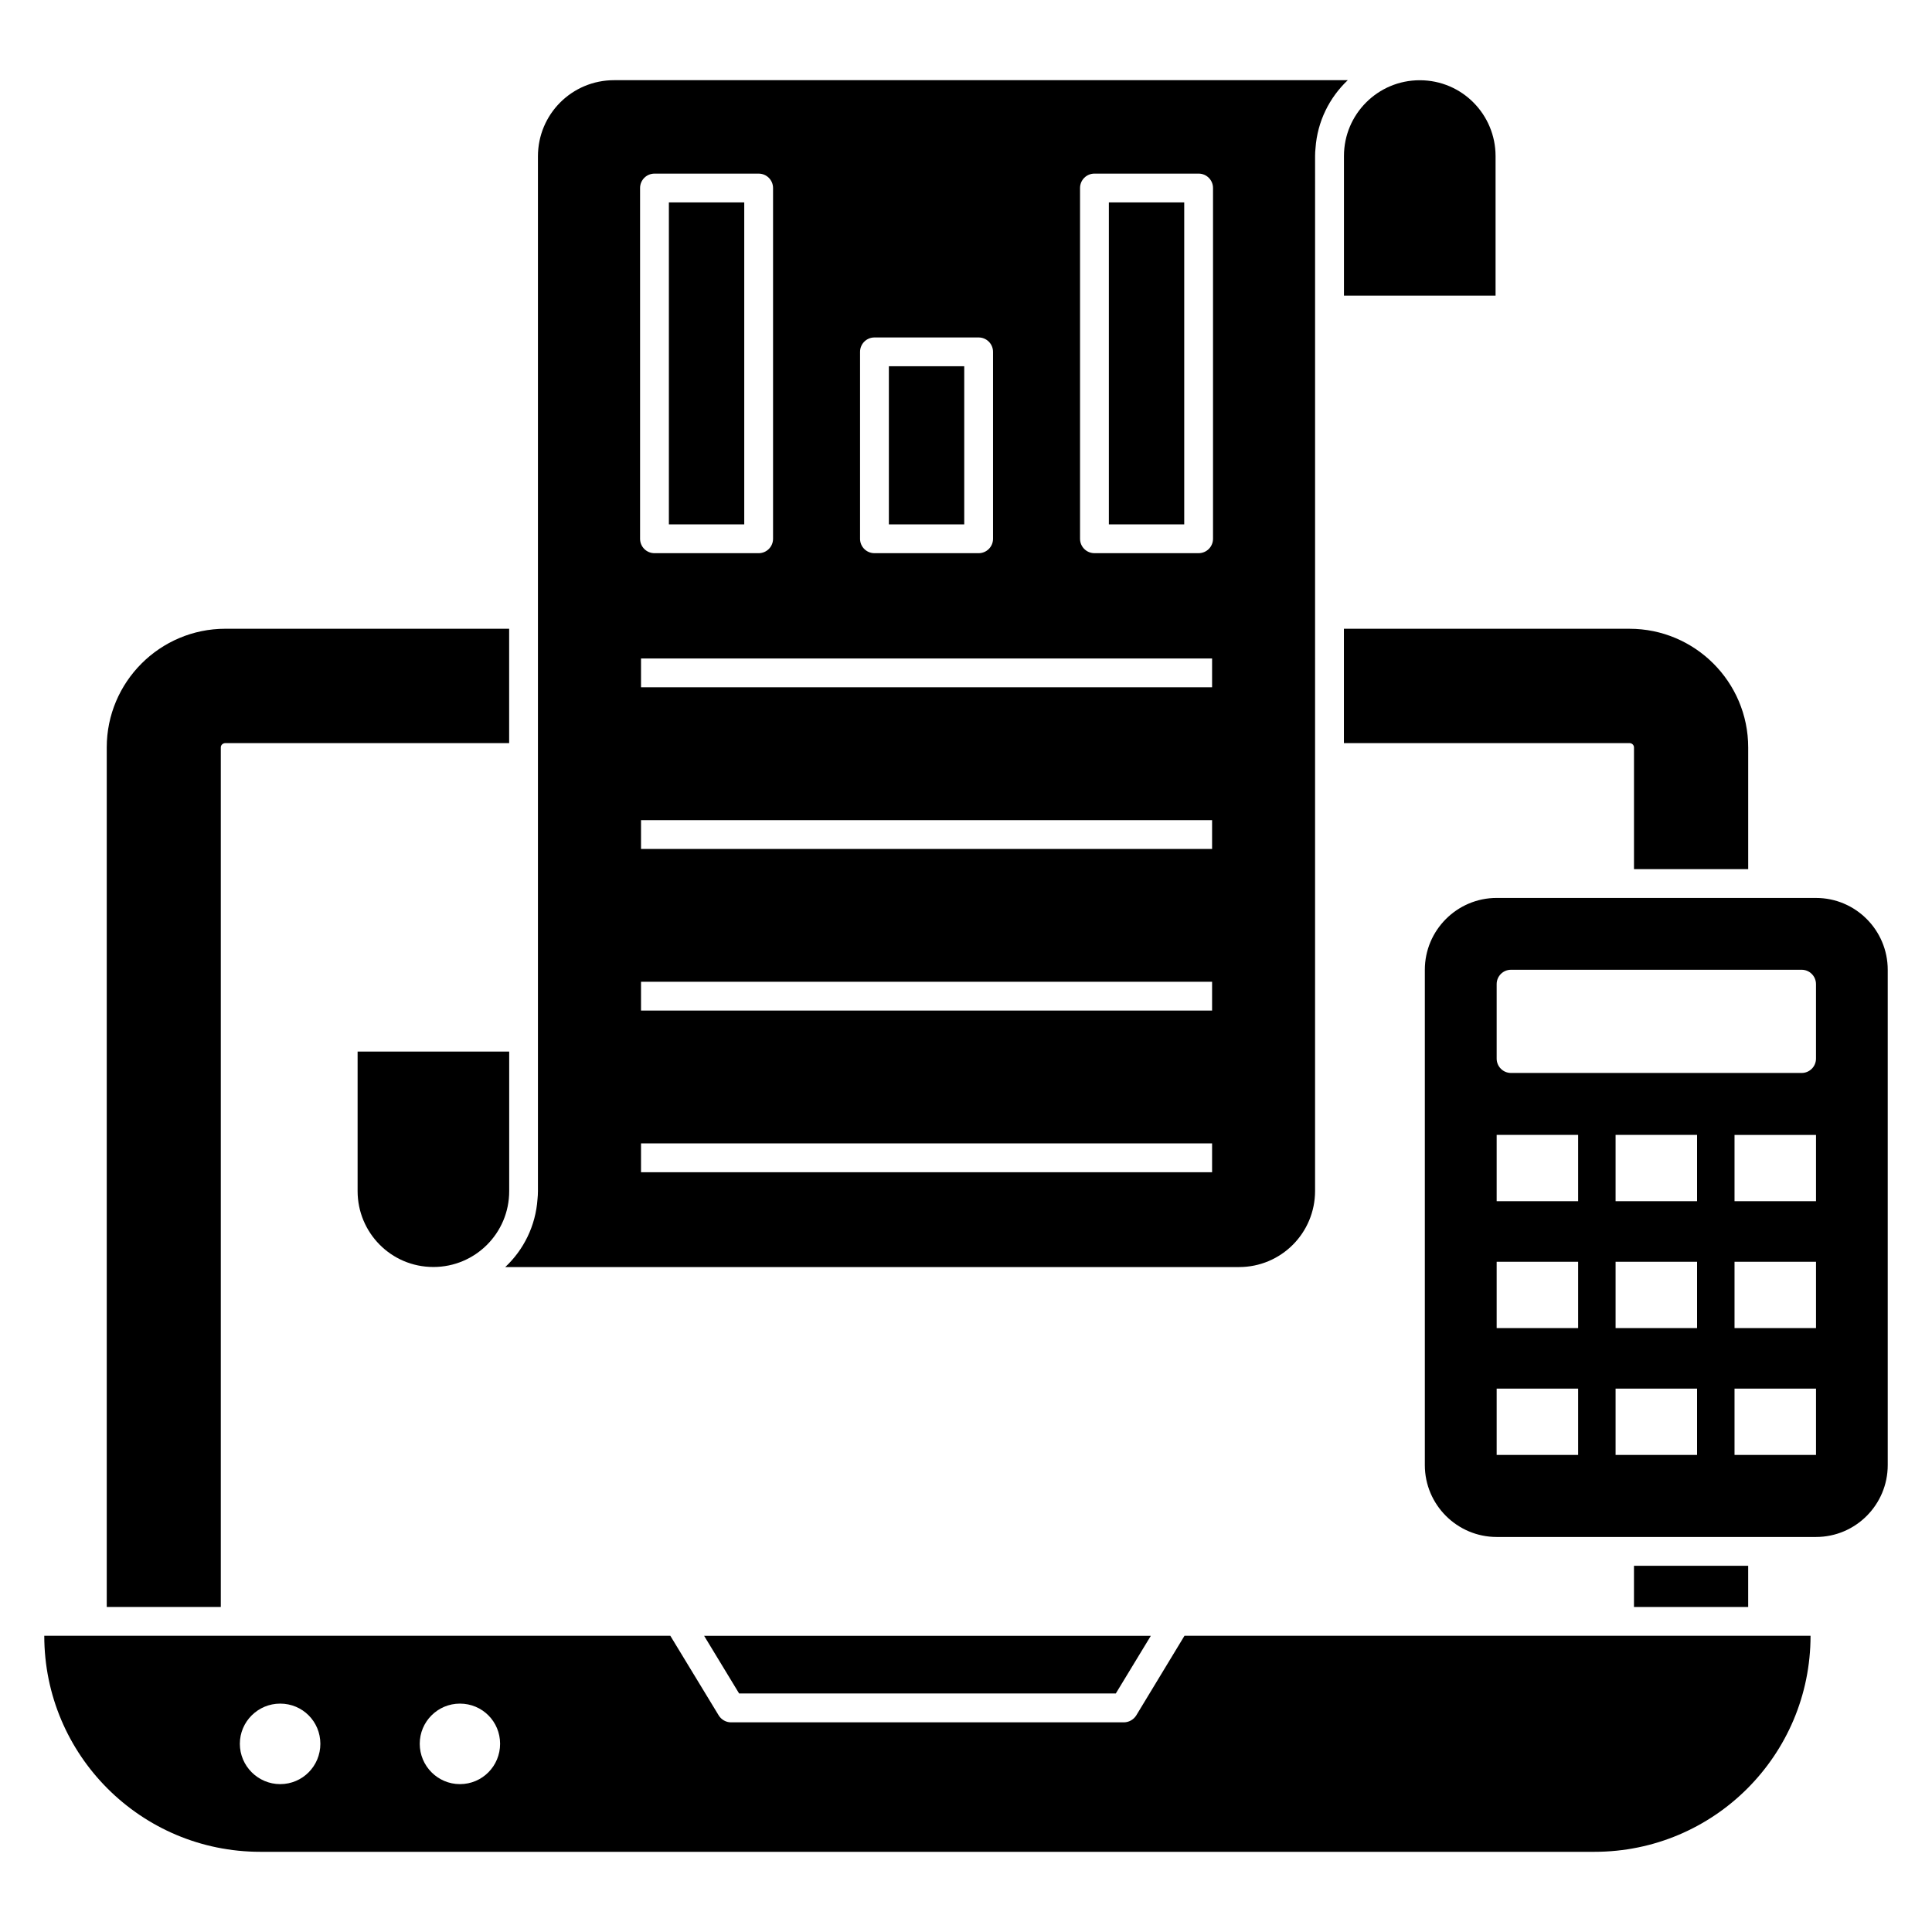
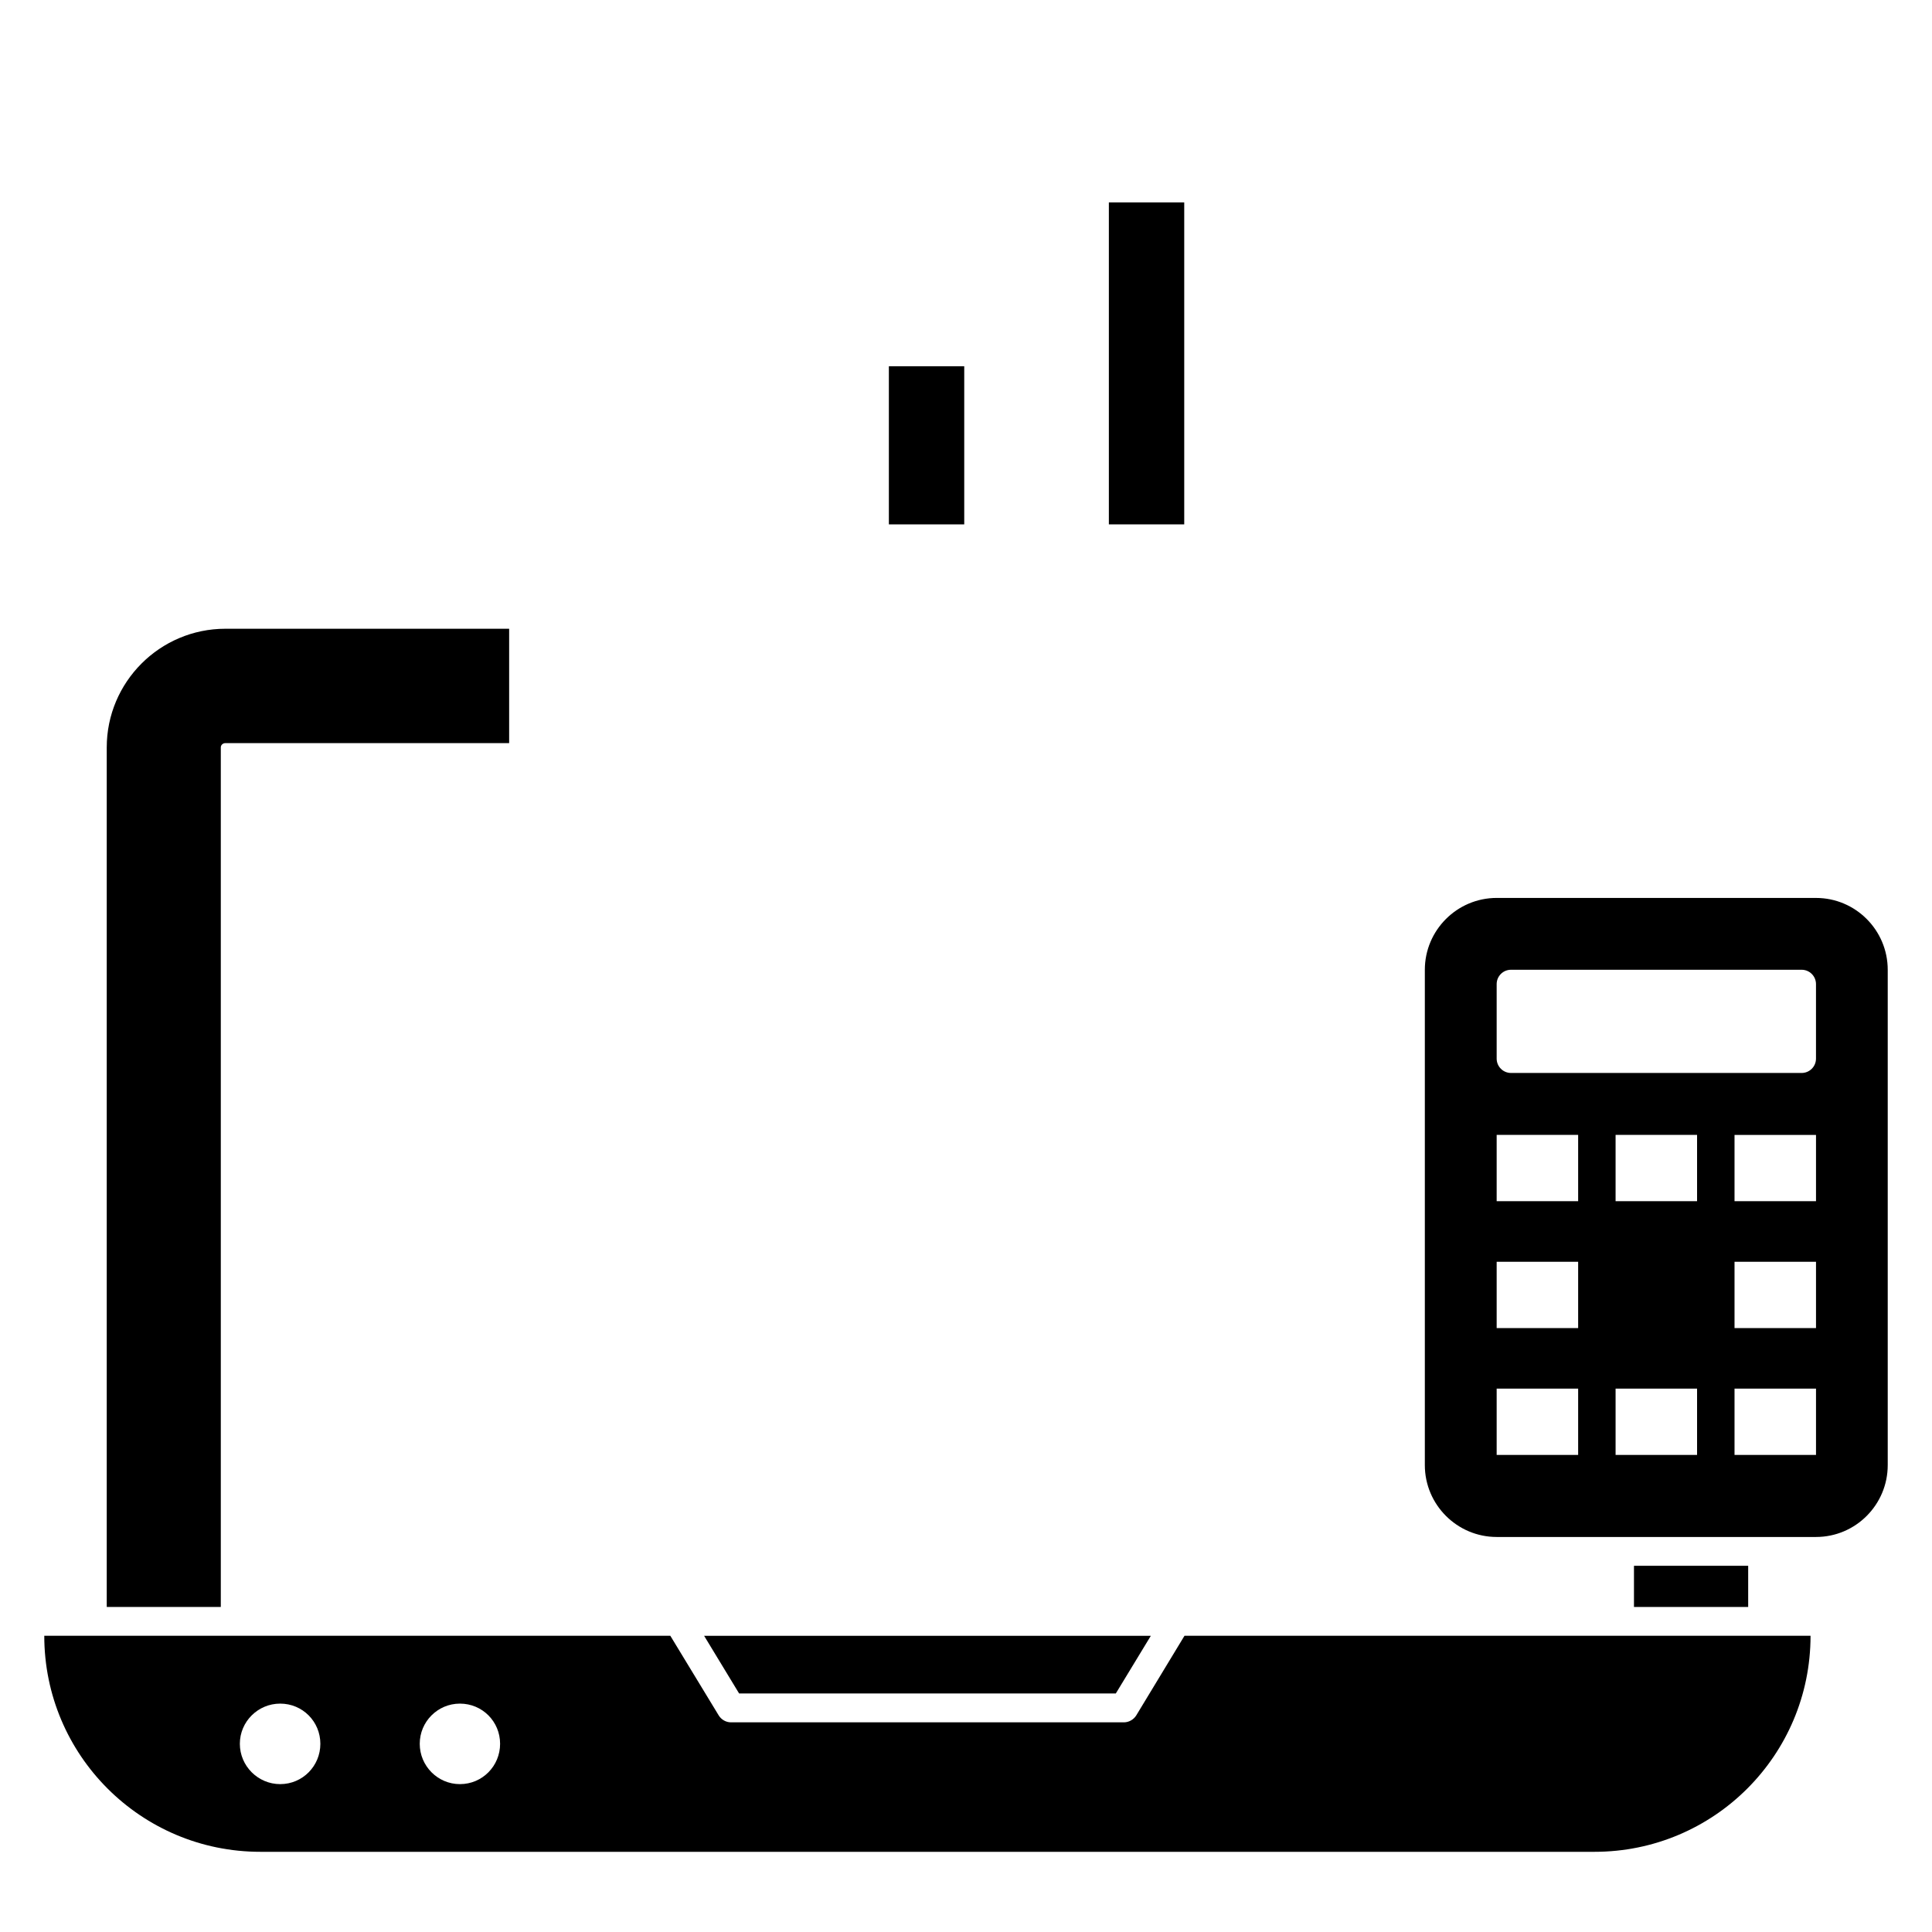
<svg xmlns="http://www.w3.org/2000/svg" fill="#000000" width="800px" height="800px" version="1.1" viewBox="144 144 512 512">
  <g>
    <path d="m439.7 592.79 9.285-15.289h-118.39l9.281 15.289z" />
    <path d="m457.9 577.5-12.785 21.105c-0.688 1.105-1.945 1.832-3.281 1.832h-104.12c-1.336 0-2.559-0.727-3.246-1.832l-12.824-21.105h-165.91c0 31.641 25.648 57.25 57.25 57.25h353.58c31.641 0 57.25-25.609 57.25-57.25zm-239.65 39.312c-5.879 0-10.688-4.809-10.688-10.688s4.809-10.648 10.688-10.648c5.953 0 10.648 4.769 10.648 10.648s-4.695 10.688-10.648 10.688zm47.633 0c-5.879 0-10.648-4.809-10.648-10.688s4.769-10.648 10.648-10.648c5.953 0 10.648 4.769 10.648 10.648s-4.695 10.688-10.648 10.688z" />
-     <path d="m540.34 185.35v37.008l-40.176-0.004v-37.004c0-11.102 8.984-20.086 20.086-20.086 11.277 0 20.09 9.156 20.09 20.086z" />
-     <path d="m238.77 459.68v-37.008h40.172v37.008c0 11.102-8.984 20.086-20.086 20.086-11.277 0-20.086-9.156-20.086-20.086z" />
-     <path d="m625.26 381.96h-84.617c-10.496 0-19.047 8.551-19.047 19.047v131.26c0 10.496 8.551 19.047 19.047 19.047h84.617c10.496 0 19.008-8.551 19.008-19.047v-131.26c0-10.492-8.512-19.043-19.008-19.043zm-84.629 22.836c0-2.102 1.703-3.801 3.801-3.801h77.023c2.098 0 3.801 1.703 3.801 3.801v19.75c0 2.102-1.703 3.801-3.801 3.801h-77.023c-2.098 0-3.801-1.703-3.801-3.801zm21.594 124.77h-21.594v-17.566h21.594zm0-33.617h-21.594v-17.566h21.594zm0-33.621h-21.594v-17.566h21.594zm31.516 67.238h-21.594v-17.566h21.594zm0-33.617h-21.594v-17.566h21.594zm0-33.621h-21.594v-17.566h21.594zm31.52 67.238h-21.594v-17.566h21.594zm0-33.617h-21.594v-17.566h21.594zm0-33.621h-21.594v-17.566h21.594z" />
+     <path d="m625.26 381.96h-84.617c-10.496 0-19.047 8.551-19.047 19.047v131.26c0 10.496 8.551 19.047 19.047 19.047h84.617c10.496 0 19.008-8.551 19.008-19.047v-131.26c0-10.492-8.512-19.043-19.008-19.043zm-84.629 22.836c0-2.102 1.703-3.801 3.801-3.801h77.023c2.098 0 3.801 1.703 3.801 3.801v19.75c0 2.102-1.703 3.801-3.801 3.801h-77.023c-2.098 0-3.801-1.703-3.801-3.801zm21.594 124.77h-21.594v-17.566h21.594zm0-33.617h-21.594v-17.566h21.594zm0-33.621h-21.594v-17.566h21.594zm31.516 67.238h-21.594v-17.566h21.594zm0-33.617h-21.594h21.594zm0-33.621h-21.594v-17.566h21.594zm31.52 67.238h-21.594v-17.566h21.594zm0-33.617h-21.594v-17.566h21.594zm0-33.621h-21.594v-17.566h21.594z" />
    <path d="m437.86 197.64h19.973v85.324h-19.973z" />
-     <path d="m321.26 197.64h19.973v85.324h-19.973z" />
    <path d="m379.56 241.06h19.973v41.906h-19.973z" />
-     <path d="m306.75 165.25c-11.184 0-20.191 9.008-20.191 20.191v274.23c0 0.727-0.039 1.41-0.113 2.098-0.496 7.098-3.664 13.434-8.551 18.016h194.46c11.145 0 20.152-9.008 20.152-20.191l0.004-274.27c0-0.688 0.039-1.375 0.113-2.059 0.496-7.098 3.703-13.434 8.551-18.016zm65.172 71.996c0-2.109 1.707-3.816 3.816-3.816h27.609c2.109 0 3.816 1.707 3.816 3.816v49.539c0 2.109-1.707 3.816-3.816 3.816h-27.609c-2.109 0-3.816-1.707-3.816-3.816zm-58.297-43.418c0-2.109 1.707-3.816 3.816-3.816h27.609c2.109 0 3.816 1.707 3.816 3.816v92.957c0 2.109-1.707 3.816-3.816 3.816h-27.609c-2.109 0-3.816-1.707-3.816-3.816zm151.59 260.82h-151.34v-7.633h151.34zm0-42.84h-151.34v-7.633h151.34zm0-42.832h-151.34v-7.633h151.34zm0-42.84h-151.34v-7.633h151.34zm0.246-39.355c0 2.109-1.707 3.816-3.816 3.816h-27.609c-2.109 0-3.816-1.707-3.816-3.816v-92.957c0-2.109 1.707-3.816 3.816-3.816h27.609c2.109 0 3.816 1.707 3.816 3.816z" />
    <path d="m278.93 310.63v30.305h-75.191c-0.688 0-1.223 0.496-1.223 1.145v227.78l-30.227 0.004v-227.79c0-17.328 14.086-31.449 31.449-31.449z" />
-     <path d="m607.29 342.08v32.25l-30.266 0.004v-32.254c0-0.648-0.535-1.145-1.184-1.145h-75.688v-30.305h75.688c17.328 0 31.449 14.086 31.449 31.449z" />
    <path d="m577.02 558.95h30.266v10.914h-30.266z" />
  </g>
</svg>